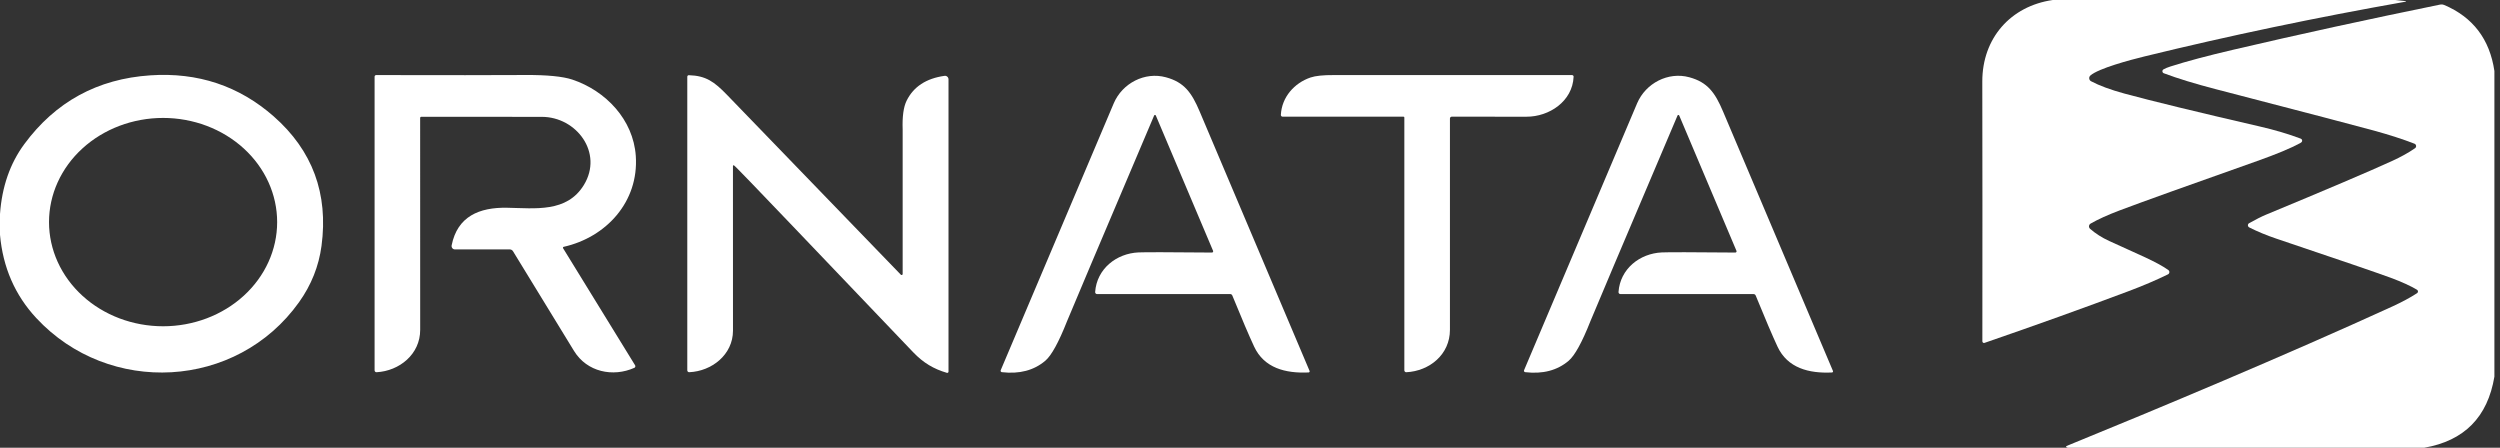
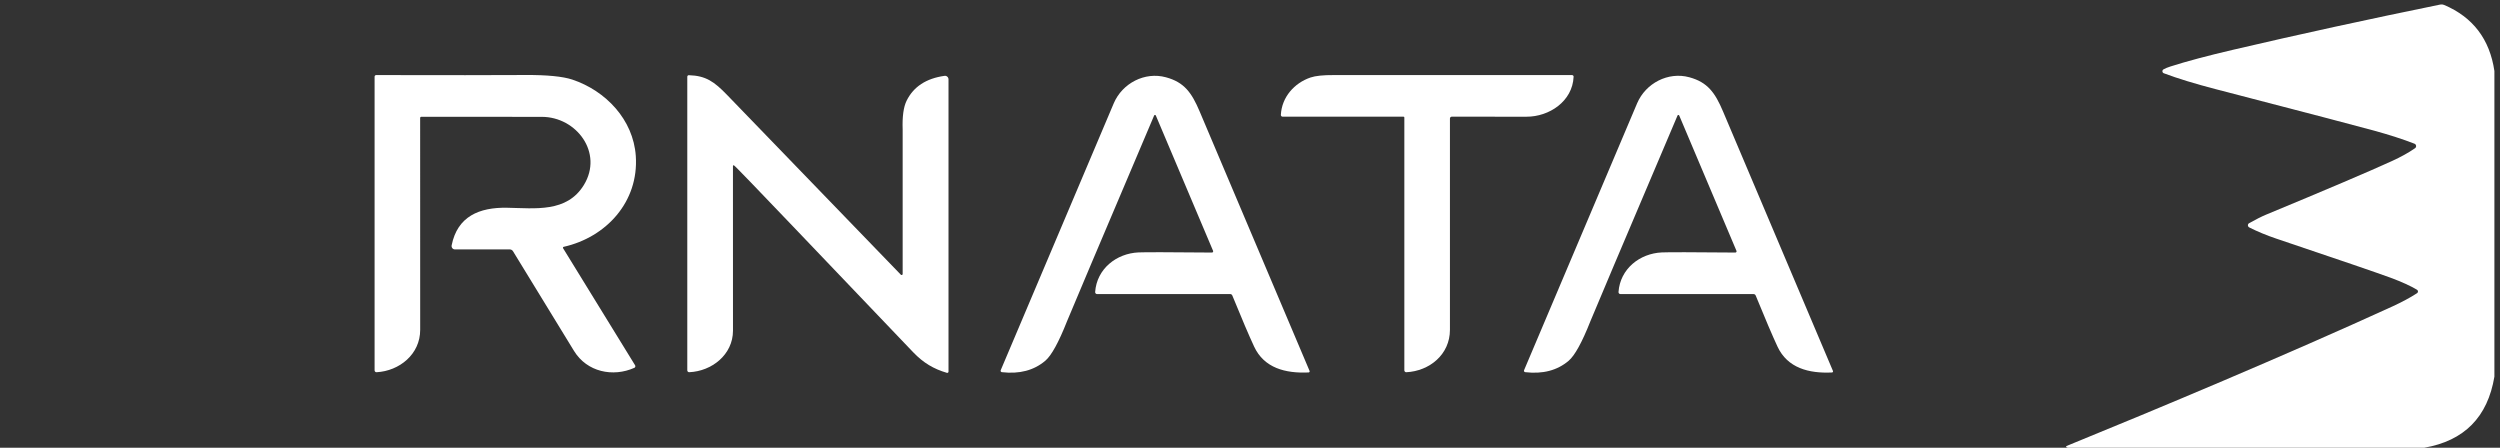
<svg xmlns="http://www.w3.org/2000/svg" width="201" height="36" viewBox="0 0 201 36" fill="none">
  <rect x="0" y="0" width="201" height="36" fill="#333333" stroke="none" />
-   <path d="M0 18.878V17.206C0.155 15.019 0.804 13.148 1.949 11.593C4.461 8.185 7.84 6.339 12.088 6.057C15.906 5.801 19.213 6.902 22.008 9.358C25.128 12.103 26.409 15.573 25.85 19.767C25.632 21.401 25.031 22.91 24.046 24.293C19.025 31.336 8.751 31.853 2.917 25.571C1.205 23.73 0.233 21.499 0 18.878ZM3.941 17.857C3.941 18.957 4.178 20.046 4.639 21.062C5.1 22.078 5.776 23.001 6.627 23.779C7.479 24.557 8.49 25.174 9.602 25.595C10.715 26.015 11.908 26.232 13.112 26.232C15.544 26.232 17.877 25.35 19.597 23.779C21.317 22.208 22.283 20.078 22.283 17.857C22.283 15.636 21.317 13.505 19.597 11.935C17.877 10.364 15.544 9.482 13.112 9.482C10.68 9.482 8.347 10.364 6.627 11.935C4.907 13.505 3.941 15.636 3.941 17.857Z" fill="white" />
  <path d="M45.318 19.845C45.306 19.847 45.295 19.853 45.286 19.861C45.277 19.868 45.27 19.878 45.266 19.889C45.261 19.9 45.259 19.912 45.261 19.924C45.262 19.936 45.266 19.948 45.272 19.958L51.062 29.369C51.073 29.387 51.08 29.406 51.083 29.426C51.085 29.446 51.083 29.466 51.077 29.486C51.071 29.506 51.061 29.524 51.048 29.539C51.034 29.554 51.017 29.567 50.999 29.575C49.292 30.336 47.195 29.922 46.148 28.21C44.445 25.422 42.81 22.751 41.244 20.197C41.217 20.153 41.179 20.117 41.134 20.091C41.089 20.066 41.038 20.053 40.987 20.053H36.575C36.535 20.053 36.496 20.044 36.46 20.027C36.424 20.01 36.392 19.985 36.367 19.953C36.342 19.922 36.324 19.886 36.315 19.846C36.305 19.807 36.304 19.766 36.312 19.727C36.776 17.397 38.531 16.661 40.773 16.703C43.04 16.744 45.57 17.106 46.941 14.877C48.528 12.29 46.35 9.395 43.563 9.395C38.658 9.395 35.427 9.393 33.872 9.389C33.847 9.389 33.824 9.399 33.807 9.416C33.79 9.434 33.78 9.457 33.78 9.482C33.778 14.86 33.779 20.54 33.783 26.523C33.785 28.482 32.109 29.827 30.275 29.927C30.254 29.928 30.234 29.925 30.215 29.918C30.196 29.911 30.178 29.9 30.163 29.886C30.149 29.872 30.137 29.855 30.129 29.835C30.121 29.817 30.117 29.796 30.117 29.776V6.165C30.117 6.131 30.13 6.098 30.154 6.074C30.178 6.05 30.21 6.036 30.244 6.036C35.813 6.048 39.802 6.046 42.212 6.031C43.975 6.019 45.245 6.143 46.021 6.401C48.688 7.294 50.917 9.603 51.118 12.542C51.368 16.224 48.739 19.076 45.318 19.845Z" fill="white" />
  <path d="M58.993 13.28C58.975 13.282 58.959 13.29 58.947 13.304C58.936 13.317 58.929 13.334 58.929 13.352C58.938 16.96 58.939 21.372 58.932 26.587C58.929 28.523 57.22 29.848 55.411 29.925C55.391 29.925 55.372 29.922 55.353 29.915C55.334 29.908 55.318 29.897 55.303 29.883C55.289 29.869 55.278 29.852 55.27 29.834C55.262 29.816 55.258 29.796 55.258 29.776V6.165C55.258 6.149 55.261 6.133 55.268 6.118C55.274 6.104 55.283 6.09 55.294 6.079C55.306 6.068 55.319 6.06 55.334 6.054C55.349 6.048 55.365 6.046 55.381 6.046C56.746 6.085 57.421 6.561 58.45 7.625C61.828 11.116 66.489 15.937 72.431 22.09C72.443 22.101 72.458 22.109 72.474 22.112C72.49 22.115 72.507 22.114 72.522 22.107C72.537 22.101 72.55 22.09 72.559 22.077C72.568 22.063 72.573 22.047 72.574 22.03C72.579 14.424 72.579 10.551 72.574 10.41C72.537 9.373 72.643 8.602 72.892 8.096C73.448 6.971 74.463 6.305 75.939 6.098C75.979 6.092 76.02 6.095 76.058 6.106C76.097 6.118 76.133 6.138 76.163 6.165C76.194 6.191 76.218 6.225 76.235 6.262C76.251 6.299 76.26 6.34 76.26 6.381V29.876C76.26 29.892 76.257 29.908 76.25 29.922C76.243 29.937 76.233 29.949 76.22 29.959C76.207 29.969 76.193 29.975 76.177 29.978C76.162 29.981 76.145 29.981 76.13 29.976C75.07 29.665 74.24 29.177 73.422 28.323C66.814 21.424 59.087 13.27 58.993 13.28Z" fill="white" />
  <path d="M113.067 29.927C113.046 29.928 113.026 29.925 113.007 29.918C112.988 29.911 112.97 29.9 112.956 29.886C112.941 29.871 112.929 29.854 112.921 29.835C112.913 29.816 112.909 29.796 112.909 29.775V9.443C112.909 9.427 112.902 9.411 112.891 9.399C112.88 9.388 112.864 9.381 112.848 9.381H103.119C103.1 9.381 103.081 9.378 103.064 9.37C103.047 9.363 103.032 9.352 103.019 9.338C103.006 9.324 102.996 9.308 102.989 9.29C102.983 9.273 102.98 9.254 102.981 9.235C103.055 7.803 104.069 6.671 105.366 6.231C105.761 6.096 106.387 6.031 107.243 6.036C108.447 6.043 114.831 6.044 126.396 6.038C126.412 6.038 126.428 6.042 126.444 6.048C126.459 6.055 126.472 6.064 126.484 6.076C126.495 6.088 126.504 6.103 126.51 6.118C126.516 6.134 126.518 6.15 126.518 6.167C126.436 8.142 124.561 9.389 122.727 9.384C119.864 9.379 117.861 9.378 116.72 9.381C116.681 9.381 116.645 9.397 116.617 9.424C116.59 9.452 116.575 9.489 116.575 9.528C116.571 13.673 116.571 19.337 116.575 26.52C116.575 28.505 114.927 29.834 113.067 29.927Z" fill="white" />
  <path d="M92.928 9.286C92.923 9.273 92.913 9.262 92.901 9.254C92.889 9.246 92.875 9.242 92.861 9.242C92.847 9.242 92.833 9.246 92.821 9.254C92.809 9.262 92.799 9.273 92.793 9.286C88.318 19.822 85.982 25.34 85.785 25.838C85.116 27.53 84.534 28.587 84.04 29.006C83.126 29.781 81.961 30.087 80.545 29.922C80.528 29.92 80.512 29.913 80.498 29.904C80.484 29.894 80.472 29.882 80.463 29.867C80.454 29.852 80.449 29.835 80.448 29.818C80.447 29.801 80.45 29.784 80.456 29.768C80.814 28.917 83.843 21.765 89.543 8.312C90.231 6.689 92.044 5.75 93.739 6.213C95.206 6.609 95.81 7.442 96.452 8.962C100.044 17.451 102.99 24.404 105.289 29.822C105.295 29.835 105.298 29.849 105.297 29.863C105.296 29.878 105.291 29.892 105.284 29.904C105.276 29.916 105.266 29.926 105.253 29.933C105.241 29.941 105.227 29.945 105.213 29.945C103.345 30.032 101.633 29.588 100.831 27.865C100.422 26.987 99.837 25.618 99.078 23.758C99.065 23.724 99.041 23.695 99.011 23.674C98.981 23.654 98.946 23.642 98.91 23.642L88.208 23.645C88.186 23.645 88.165 23.641 88.144 23.632C88.124 23.623 88.106 23.61 88.091 23.595C88.077 23.579 88.065 23.56 88.058 23.539C88.051 23.519 88.048 23.497 88.05 23.475C88.185 21.608 89.762 20.374 91.538 20.294C92.052 20.27 94.021 20.274 97.443 20.305C97.459 20.305 97.475 20.301 97.489 20.293C97.503 20.285 97.515 20.274 97.524 20.261C97.533 20.247 97.538 20.232 97.539 20.216C97.541 20.2 97.538 20.183 97.532 20.169L92.928 9.286Z" fill="white" />
  <path d="M135.009 9.286C135.003 9.273 134.993 9.262 134.981 9.254C134.969 9.246 134.955 9.242 134.941 9.242C134.927 9.242 134.913 9.246 134.901 9.254C134.889 9.262 134.879 9.273 134.874 9.286C130.397 19.822 128.06 25.34 127.863 25.839C127.194 27.531 126.612 28.587 126.118 29.007C125.204 29.783 124.039 30.088 122.623 29.922C122.606 29.92 122.59 29.914 122.575 29.904C122.561 29.895 122.549 29.882 122.541 29.867C122.532 29.852 122.527 29.835 122.526 29.818C122.524 29.801 122.527 29.784 122.533 29.768C122.892 28.918 125.922 21.765 131.623 8.309C132.311 6.687 134.125 5.748 135.819 6.211C137.286 6.609 137.89 7.443 138.532 8.962C142.124 17.451 145.07 24.405 147.369 29.824C147.375 29.837 147.378 29.852 147.377 29.866C147.376 29.881 147.371 29.895 147.364 29.907C147.356 29.919 147.346 29.929 147.333 29.936C147.321 29.943 147.307 29.947 147.293 29.948C145.426 30.035 143.714 29.59 142.911 27.867C142.502 26.99 141.918 25.621 141.158 23.761C141.145 23.727 141.121 23.698 141.092 23.677C141.062 23.656 141.026 23.645 140.99 23.645H130.286C130.264 23.645 130.242 23.641 130.222 23.632C130.202 23.623 130.184 23.611 130.169 23.595C130.154 23.579 130.143 23.56 130.136 23.539C130.129 23.519 130.126 23.497 130.128 23.476C130.263 21.609 131.84 20.374 133.615 20.295C134.13 20.271 136.099 20.274 139.523 20.305C139.539 20.305 139.555 20.301 139.569 20.293C139.583 20.286 139.595 20.274 139.604 20.261C139.613 20.247 139.618 20.232 139.62 20.216C139.621 20.2 139.618 20.183 139.612 20.169L135.009 9.286Z" fill="white" />
-   <path d="M192.587 0L193.414 0.09C193.42 0.09 193.426 0.093 193.43 0.097C193.435 0.102 193.437 0.107 193.438 0.113C193.438 0.119 193.436 0.124 193.432 0.128C193.428 0.132 193.423 0.134 193.417 0.134C186.221 1.404 179.215 2.873 172.4 4.541C171.243 4.824 168.716 5.5 168.067 6.071C168.033 6.101 168.006 6.139 167.99 6.181C167.974 6.223 167.968 6.269 167.974 6.314C167.979 6.36 167.995 6.403 168.02 6.441C168.046 6.479 168.08 6.51 168.12 6.531C168.793 6.888 169.689 7.219 170.808 7.524C173.007 8.121 176.633 9.003 181.686 10.17C182.903 10.451 184.002 10.777 184.982 11.147C185.004 11.155 185.023 11.167 185.04 11.183C185.057 11.199 185.07 11.218 185.079 11.239C185.089 11.26 185.094 11.283 185.094 11.306C185.094 11.329 185.09 11.352 185.082 11.373C185.063 11.42 185.017 11.463 184.944 11.502C184.175 11.919 183.017 12.4 181.472 12.947C175.881 14.924 172.201 16.245 170.433 16.912C169.462 17.279 168.679 17.634 168.084 17.977C168.049 17.997 168.018 18.026 167.996 18.06C167.974 18.095 167.96 18.135 167.956 18.176C167.952 18.217 167.958 18.258 167.973 18.297C167.988 18.335 168.013 18.369 168.044 18.396C168.478 18.777 168.99 19.103 169.58 19.376C171.906 20.448 173.363 21.024 174.334 21.711C174.362 21.731 174.384 21.759 174.399 21.79C174.413 21.822 174.42 21.857 174.417 21.892C174.414 21.927 174.402 21.961 174.383 21.99C174.363 22.019 174.337 22.042 174.305 22.058C173.371 22.517 172.3 22.974 171.09 23.428C167.558 24.755 163.713 26.135 159.555 27.568C159.536 27.575 159.515 27.577 159.494 27.575C159.474 27.572 159.454 27.564 159.437 27.552C159.42 27.54 159.406 27.524 159.397 27.505C159.387 27.486 159.382 27.466 159.382 27.445C159.391 19.888 159.389 12.925 159.377 6.555C159.372 3.073 161.649 0.489 165.045 0H192.587Z" fill="white" />
  <path d="M200.55 5.709V30.281C200.008 33.537 198.125 35.443 194.9 36H166.253L166.148 35.959C166.138 35.955 166.13 35.948 166.124 35.939C166.118 35.93 166.115 35.92 166.115 35.909C166.115 35.898 166.118 35.888 166.124 35.879C166.13 35.87 166.138 35.863 166.148 35.859C173.523 32.85 183.815 28.543 192.347 24.64C193.123 24.283 193.786 23.927 194.334 23.57C194.357 23.555 194.375 23.534 194.388 23.51C194.401 23.485 194.407 23.458 194.407 23.431C194.406 23.404 194.399 23.377 194.385 23.354C194.372 23.33 194.352 23.311 194.329 23.297C193.806 22.984 193.094 22.66 192.192 22.325C191.174 21.95 188.116 20.903 183.016 19.186C182.228 18.92 181.501 18.619 180.837 18.283C180.806 18.267 180.78 18.243 180.761 18.213C180.743 18.183 180.733 18.149 180.732 18.114C180.731 18.079 180.74 18.045 180.757 18.015C180.774 17.985 180.799 17.96 180.83 17.944C181.382 17.635 181.834 17.407 182.188 17.26C187.091 15.228 190.462 13.793 192.301 12.953C193.032 12.62 193.654 12.274 194.169 11.916C194.199 11.895 194.223 11.866 194.238 11.832C194.254 11.798 194.259 11.76 194.255 11.723C194.25 11.686 194.236 11.65 194.213 11.621C194.19 11.591 194.16 11.568 194.125 11.554C193.207 11.197 192.116 10.845 190.854 10.497C189.723 10.183 185.493 9.076 178.165 7.174C176.453 6.729 175.054 6.3 173.967 5.889C173.936 5.877 173.91 5.857 173.891 5.831C173.871 5.804 173.86 5.773 173.857 5.741C173.855 5.708 173.862 5.675 173.877 5.646C173.892 5.618 173.916 5.594 173.944 5.578C174.097 5.492 174.284 5.414 174.507 5.344C175.811 4.927 177.509 4.475 179.599 3.988C184.886 2.752 190.42 1.545 196.202 0.365C196.303 0.345 196.408 0.356 196.505 0.396C198.825 1.382 200.173 3.153 200.55 5.709Z" fill="white" />
</svg>